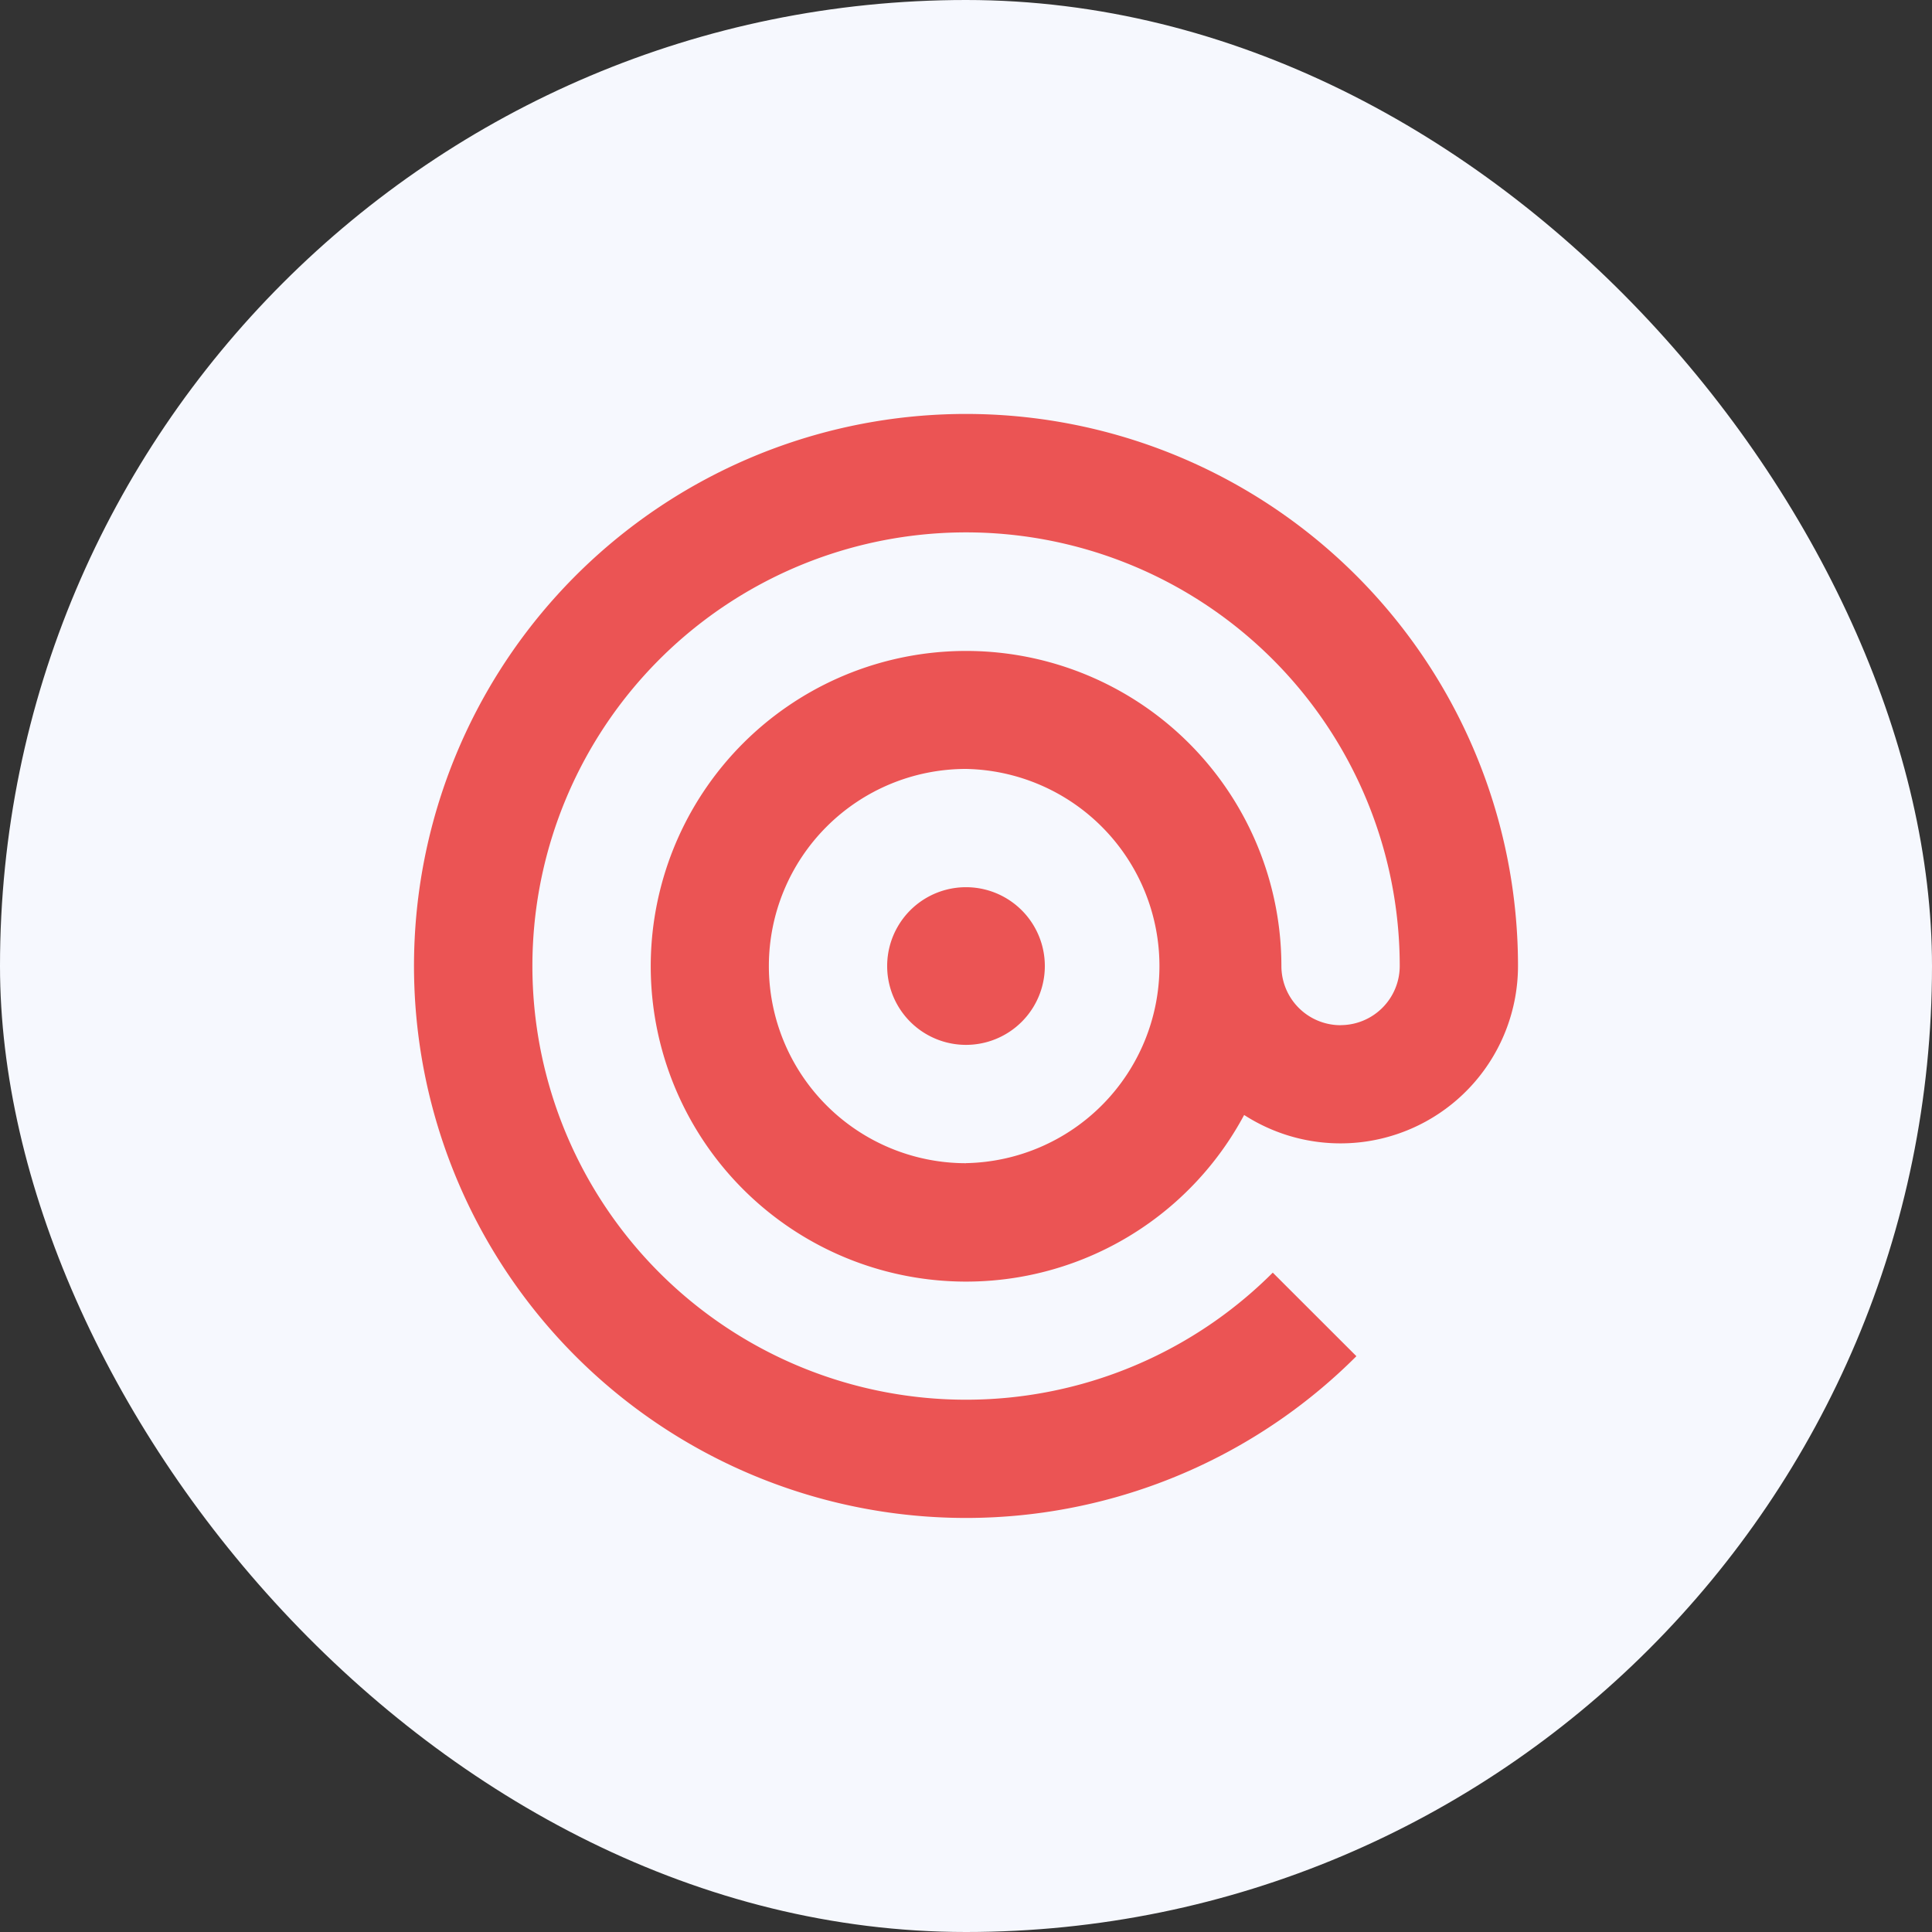
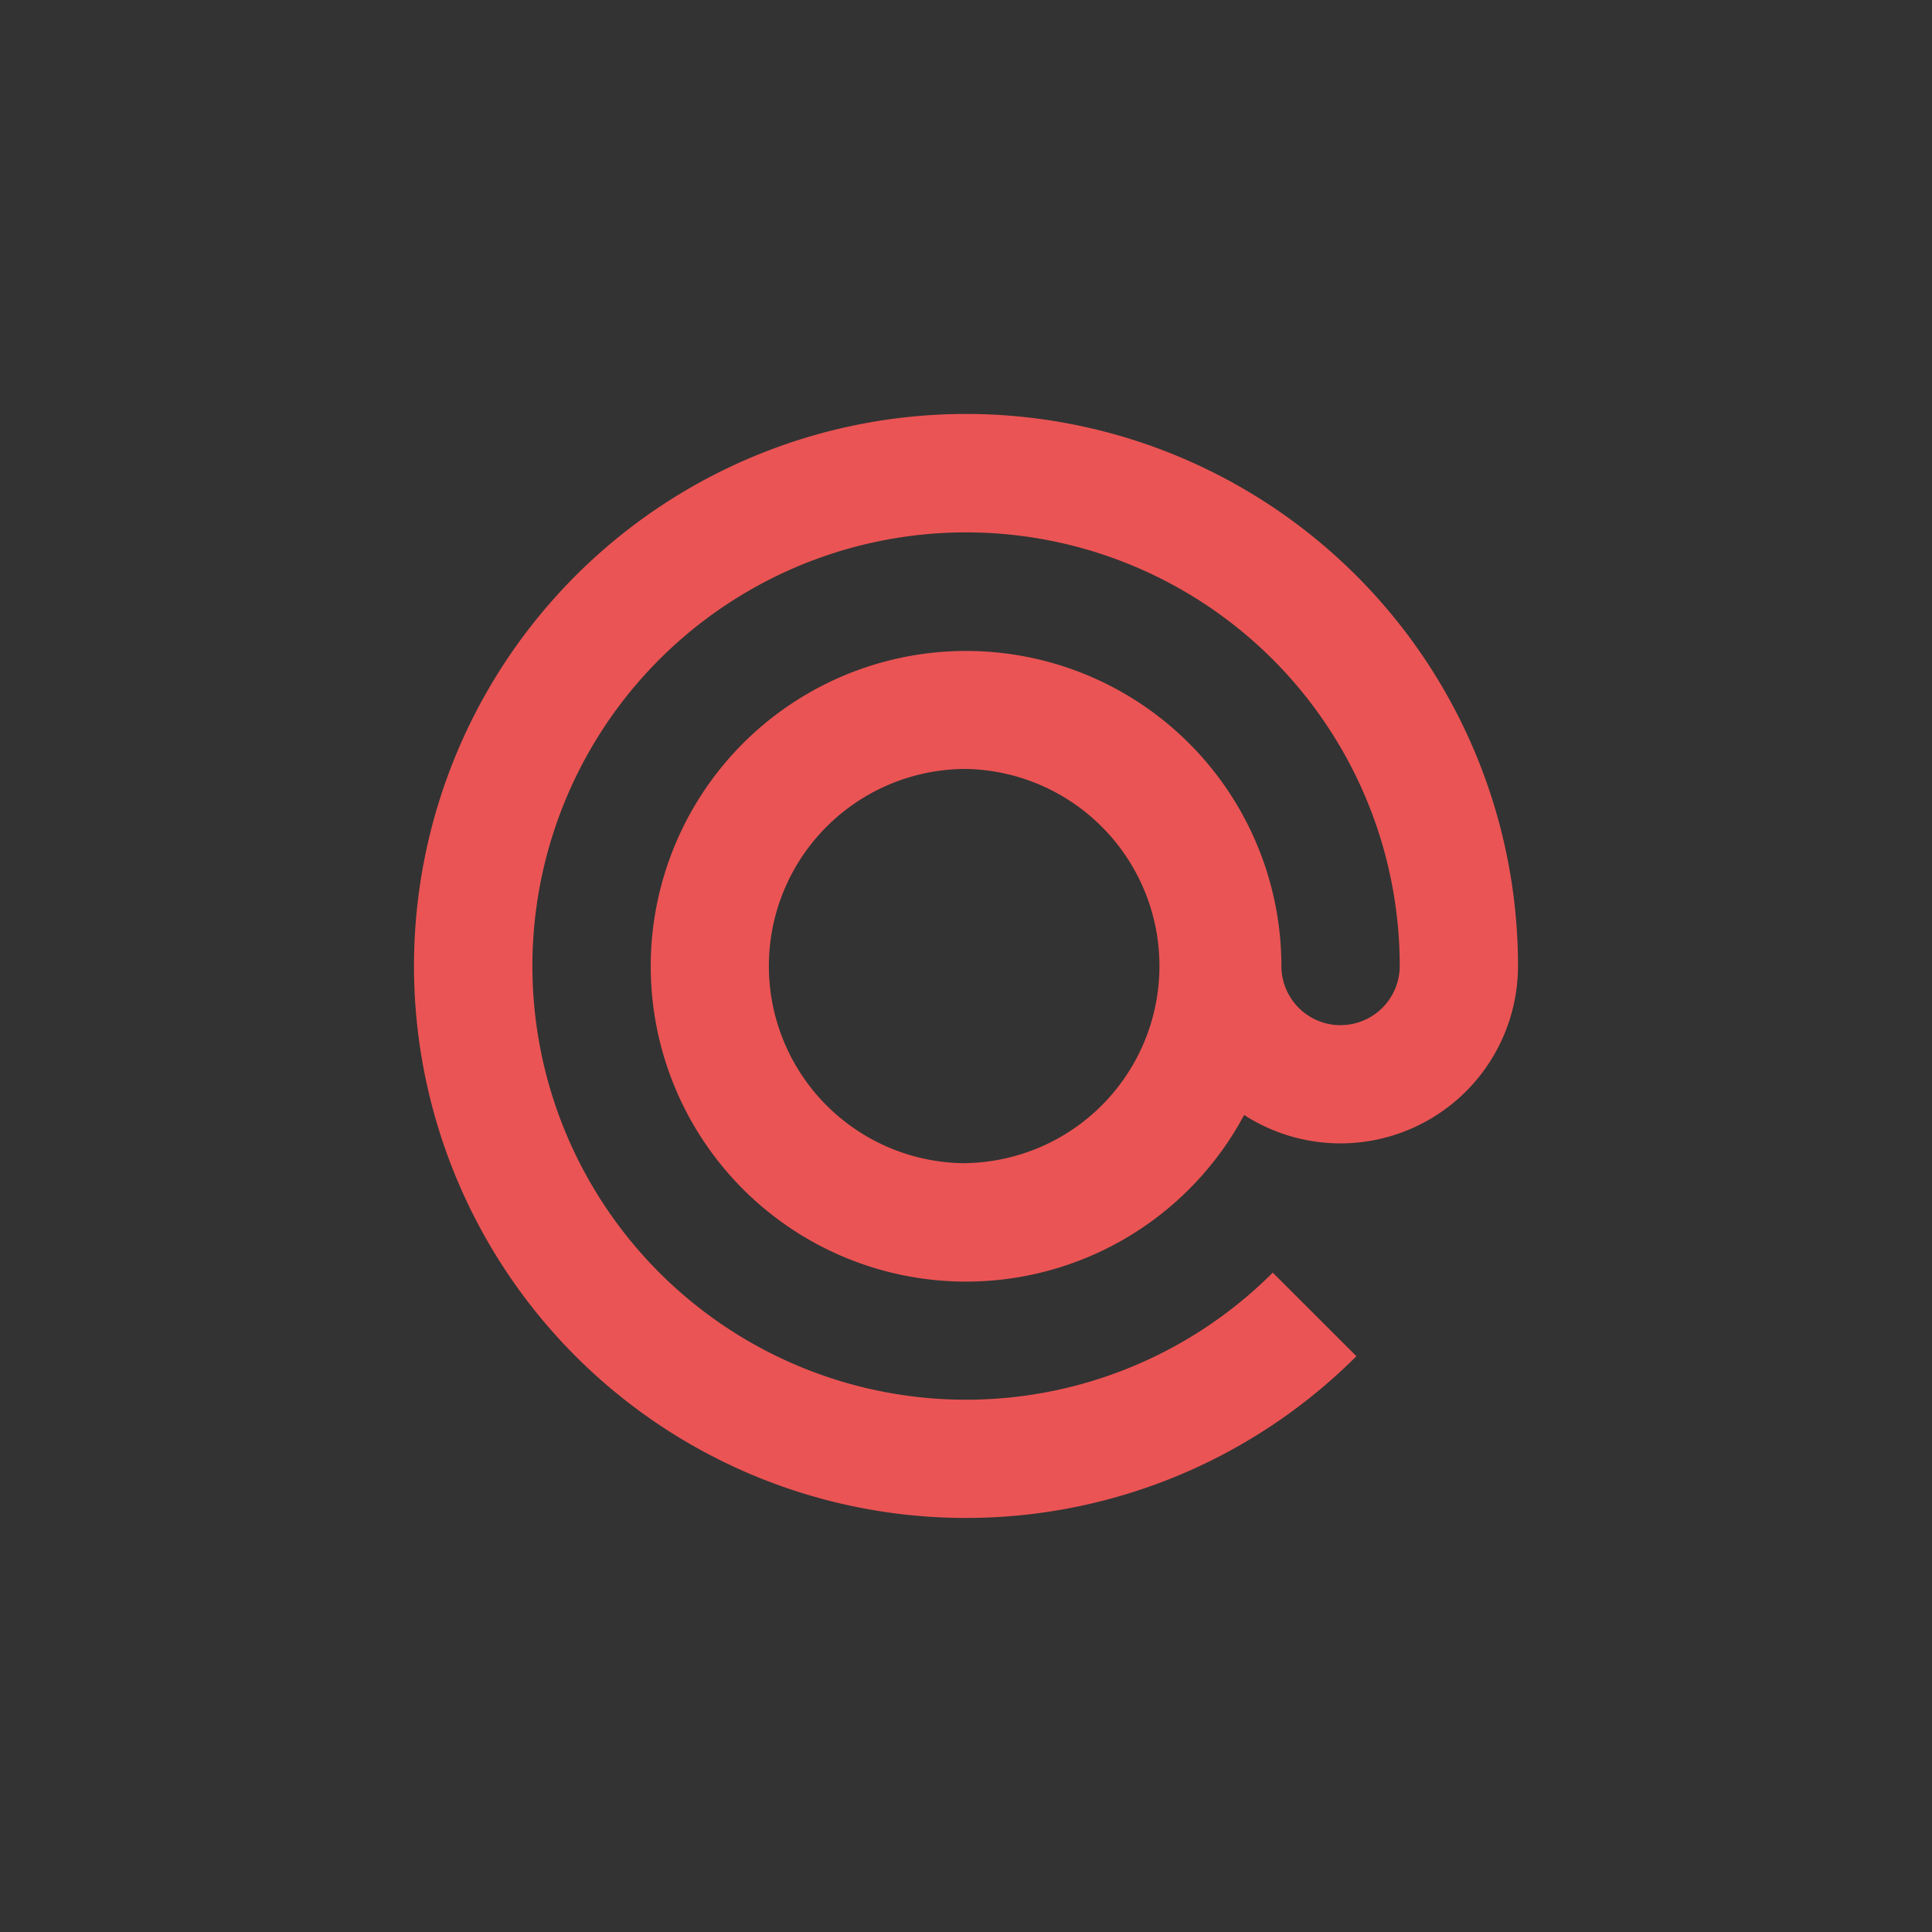
<svg xmlns="http://www.w3.org/2000/svg" fill="none" viewBox="0 0 28 28">
  <rect x="0" y="0" width="28" height="28" fill="#333333" stroke="none" />
-   <rect width="28" height="28" fill="#F6F8FE" rx="14" />
-   <path fill="#EB5454" d="M14 15.143a1.142 1.142 0 1 0 0-2.285 1.142 1.142 0 0 0 0 2.285Z" />
  <path fill="#EB5454" d="M19.428 14.858a.858.858 0 0 1-.857-.857 4.57 4.57 0 1 0-.54 2.158A2.573 2.573 0 0 0 22 13.998a8 8 0 1 0-2.342 5.657l-1.212-1.211A6.285 6.285 0 1 1 20.286 14a.858.858 0 0 1-.858.857Zm-5.428 2a2.857 2.857 0 1 1 0-5.714 2.857 2.857 0 0 1 0 5.713Z" />
</svg>